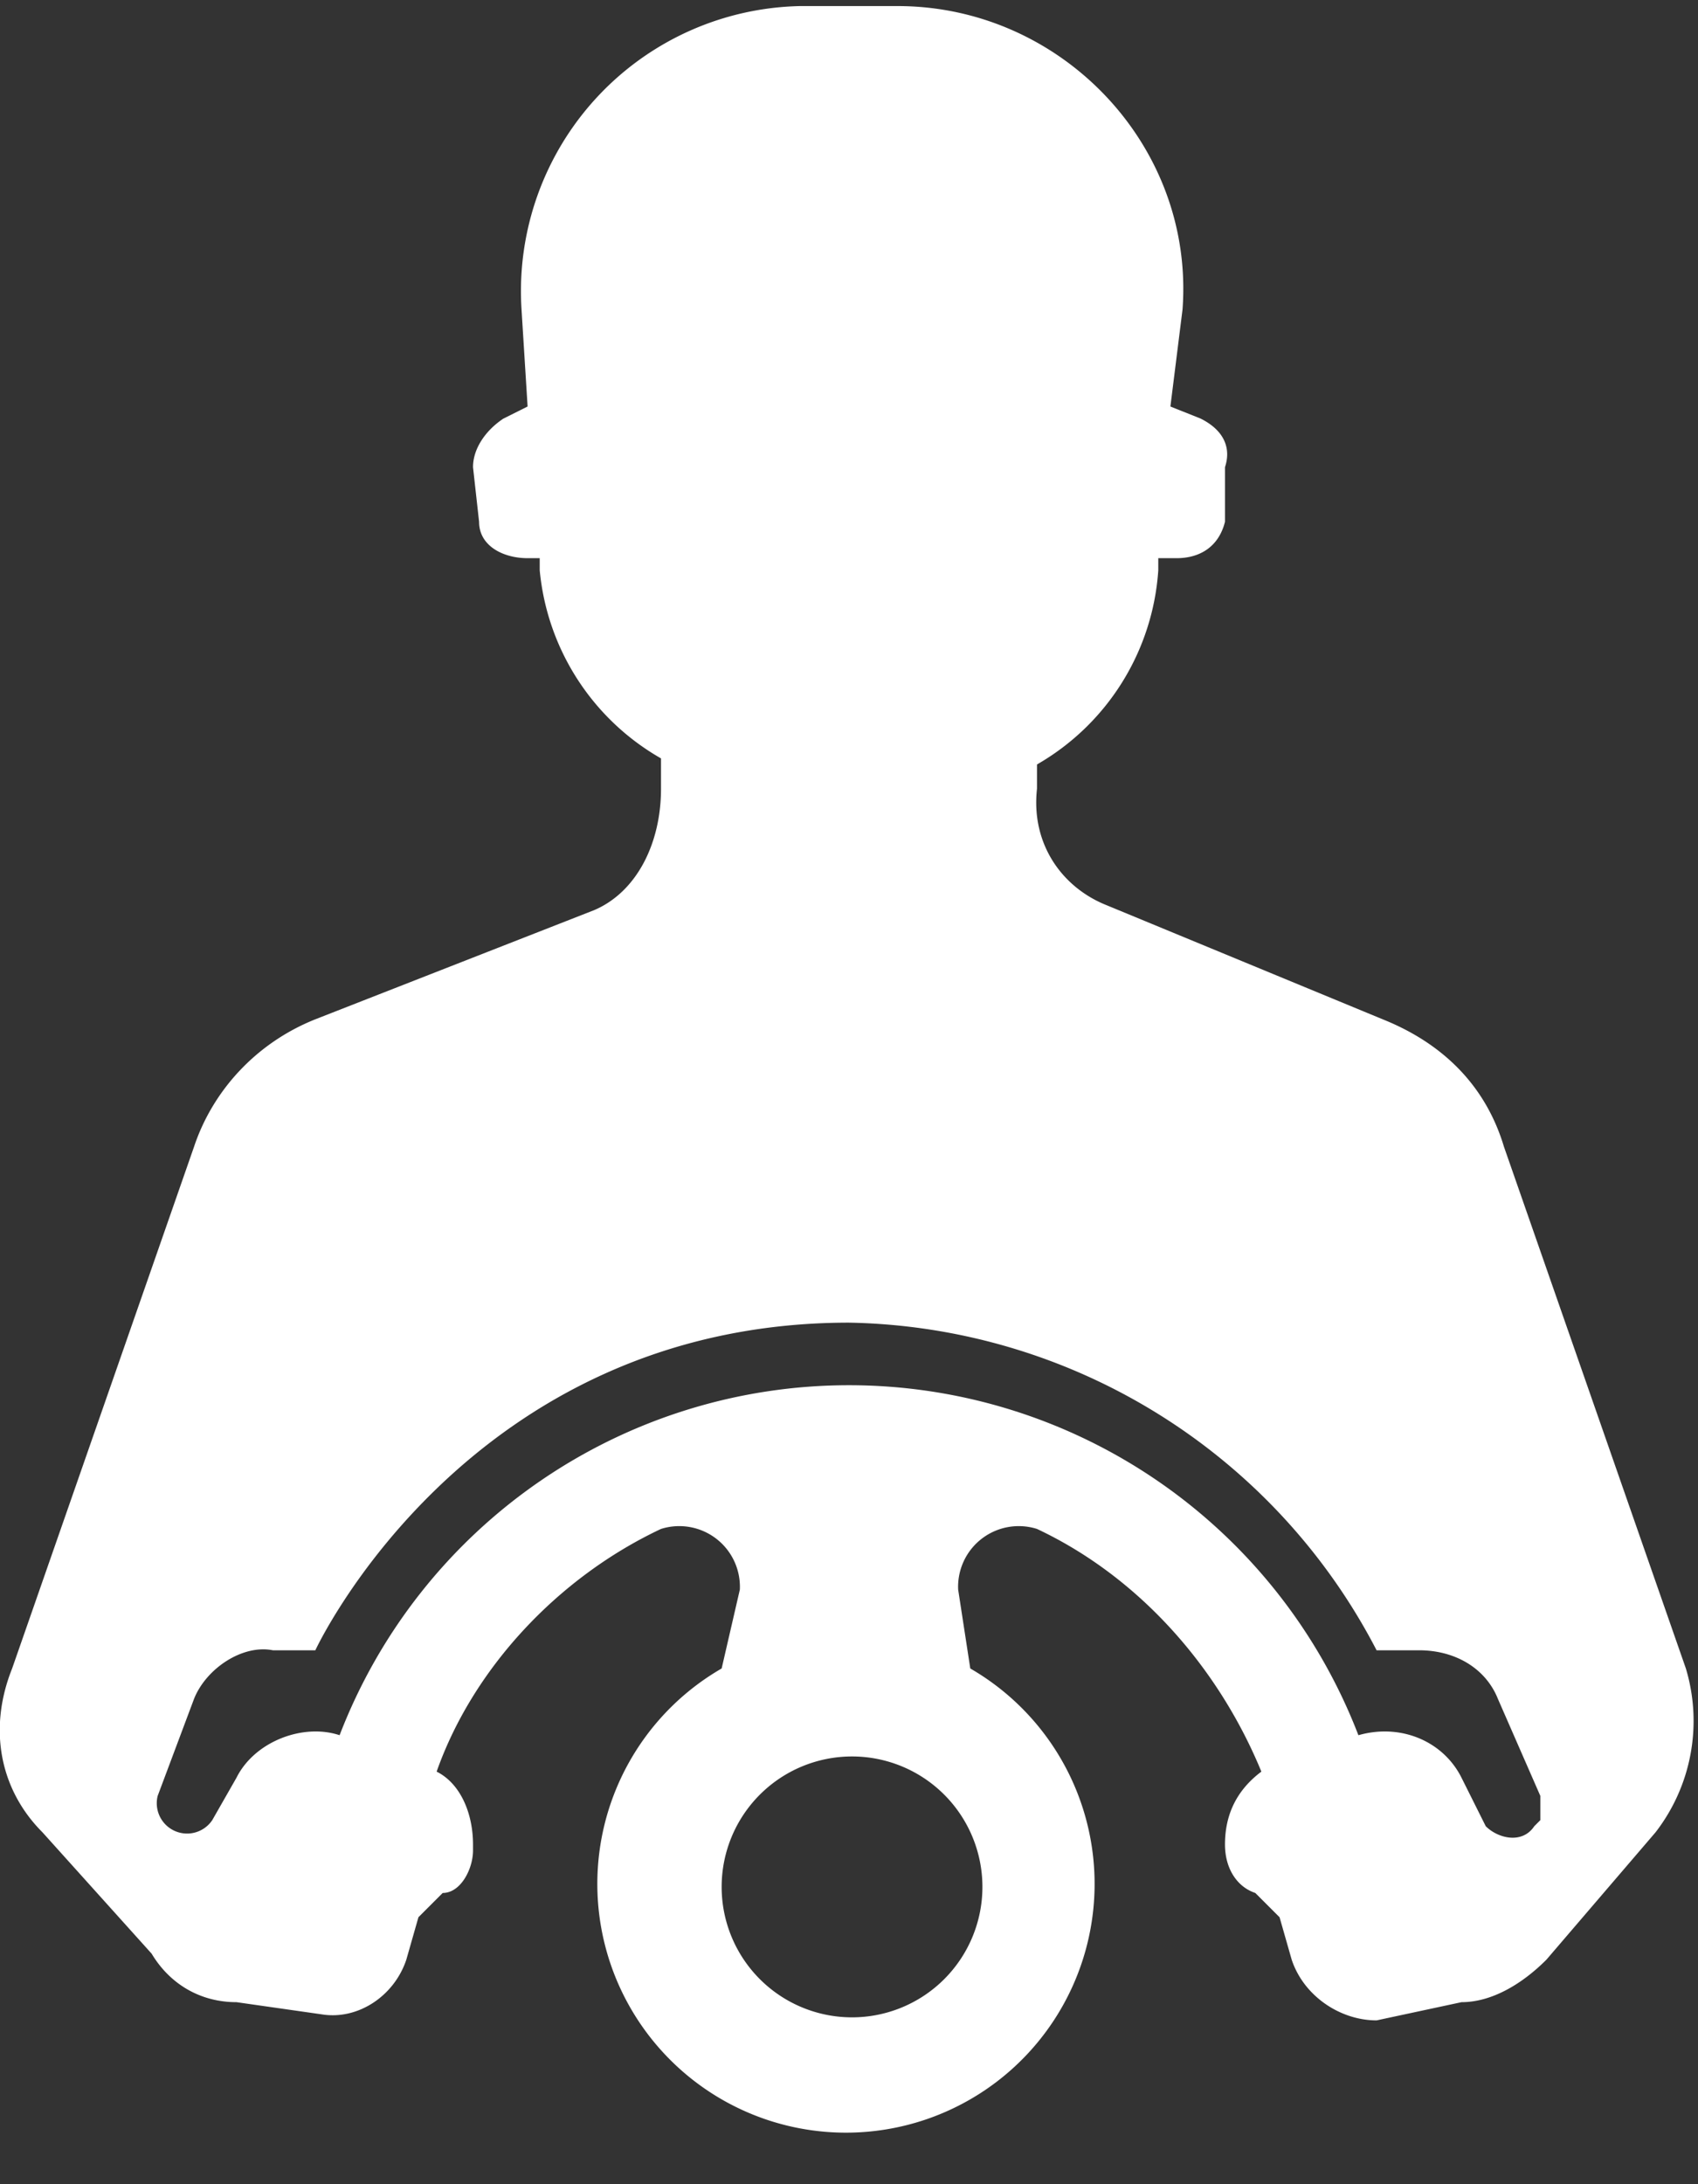
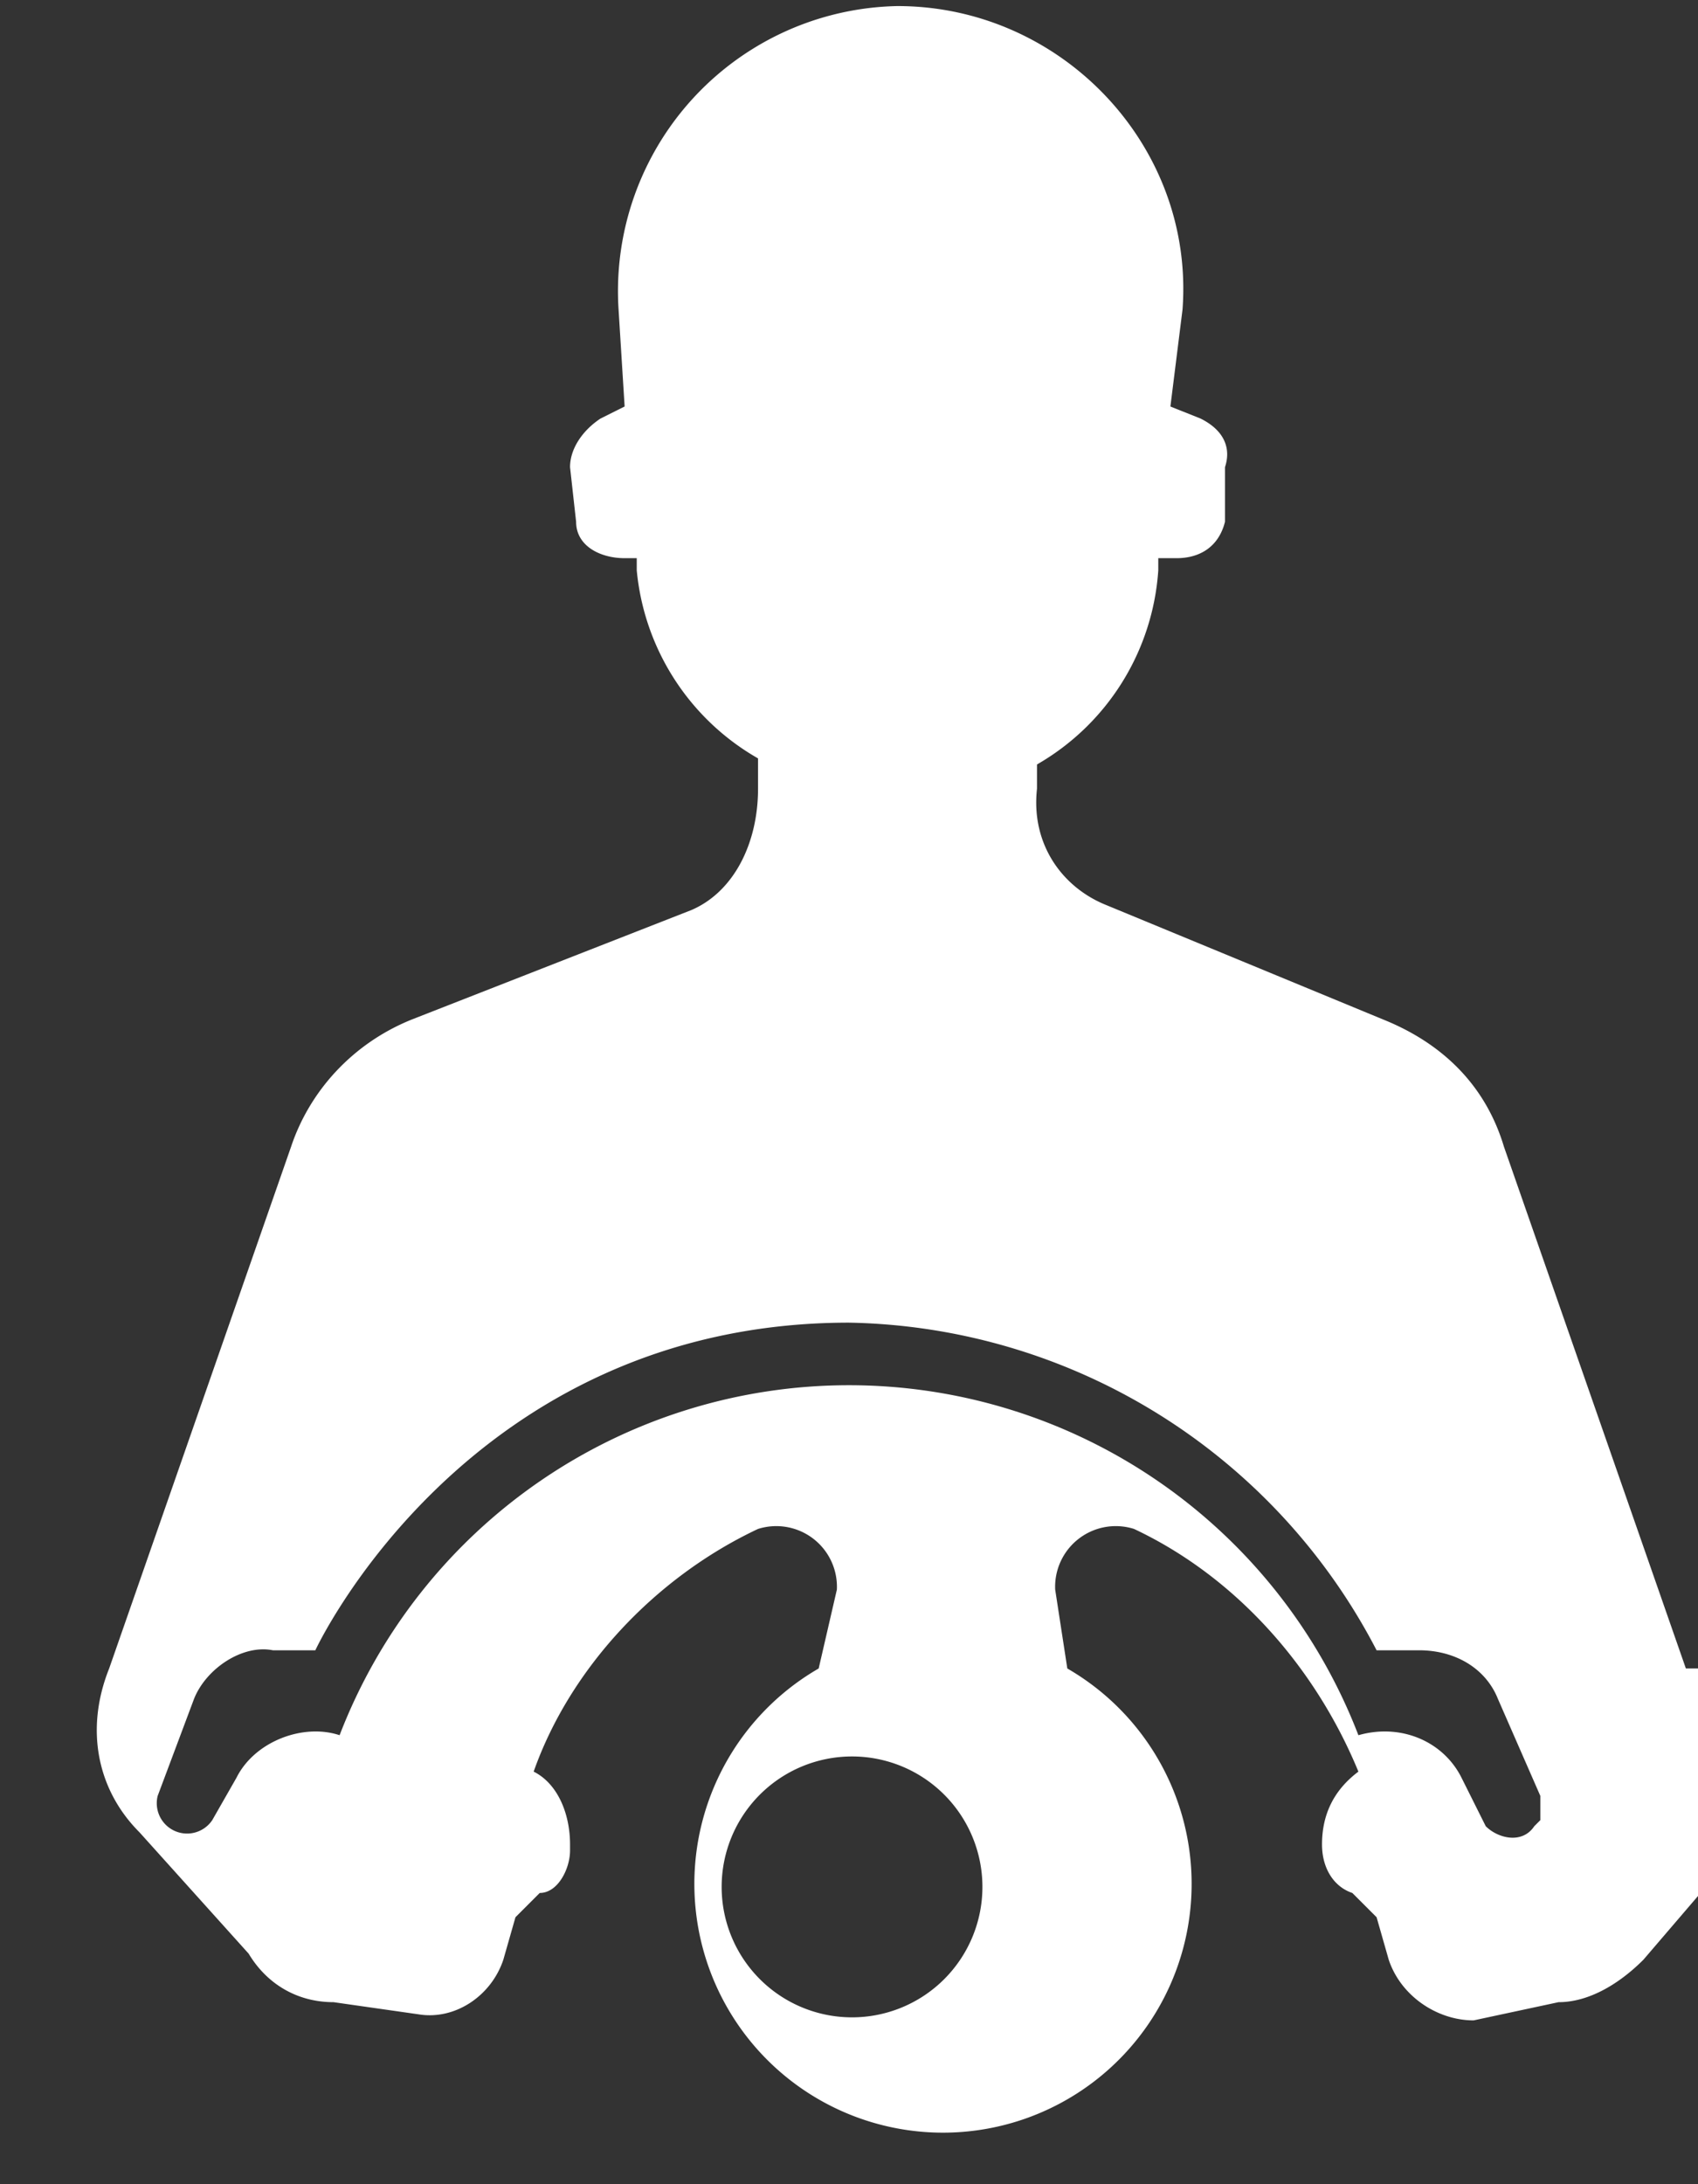
<svg xmlns="http://www.w3.org/2000/svg" width="28" height="36" fill="none">
  <rect width="100%" height="100%" fill="#333333" stroke="none" />
-   <path fill="#fff" d="m27.8 27.5-3-8.6c-.3-1-1-1.7-2-2.1l-4.6-1.9c-.7-.3-1.2-1-1.1-1.9v-.4a4 4 0 0 0 2-3.2v-.2h.3c.4 0 .7-.2.8-.6v-.9c.1-.3 0-.6-.4-.8l-.5-.2.2-1.6c.2-2.7-2-5-4.7-5h-1.6a4.7 4.7 0 0 0-4.6 5l.1 1.6-.4.2c-.3.2-.5.5-.5.8l.1.9c0 .4.4.6.8.6h.2v.2a4 4 0 0 0 2 3.1v.5c0 .9-.4 1.7-1.1 2l-4.6 1.8c-1 .4-1.7 1.2-2 2.1l-3 8.6c-.4 1-.2 2 .5 2.7l1.8 2c.3.5.8.8 1.4.8l1.4.2c.6.1 1.2-.3 1.4-.9l.2-.7.4-.4c.3 0 .5-.4.5-.7v-.1c0-.5-.2-1-.6-1.2.6-1.7 2-3.2 3.7-4a1 1 0 0 1 1.3 1l-.3 1.3a4.1 4.1 0 1 0 4.1 0l-.2-1.3a1 1 0 0 1 1.3-1c1.7.8 3 2.3 3.7 4-.4.3-.6.7-.6 1.2 0 .4.2.7.5.8l.4.4.2.7c.2.6.8 1 1.4 1l1.4-.3c.5 0 1-.3 1.4-.7l1.8-2.1a3 3 0 0 0 .5-2.7Zm-11.6 3.6a2.1 2.1 0 1 1-4.3 0 2.1 2.1 0 0 1 4.3 0Zm9.1-1c-.2.3-.6.2-.8 0l-.4-.8c-.3-.6-1-.9-1.7-.7a9 9 0 0 0-16.8 0c-.6-.2-1.4.1-1.7.7l-.4.7a.5.5 0 0 1-.9-.4l.6-1.6c.2-.5.8-.9 1.3-.8h.7s2.5-5.4 8.8-5.4a10 10 0 0 1 8.7 5.4h.7c.6 0 1.1.3 1.3.8l.7 1.6v.4Z" />
+   <path fill="#fff" d="m27.8 27.5-3-8.6c-.3-1-1-1.7-2-2.1l-4.6-1.9c-.7-.3-1.2-1-1.1-1.9v-.4a4 4 0 0 0 2-3.2v-.2h.3c.4 0 .7-.2.8-.6v-.9c.1-.3 0-.6-.4-.8l-.5-.2.2-1.6c.2-2.7-2-5-4.7-5a4.7 4.7 0 0 0-4.6 5l.1 1.6-.4.2c-.3.2-.5.5-.5.8l.1.9c0 .4.4.6.8.6h.2v.2a4 4 0 0 0 2 3.1v.5c0 .9-.4 1.7-1.1 2l-4.6 1.8c-1 .4-1.7 1.2-2 2.1l-3 8.6c-.4 1-.2 2 .5 2.7l1.8 2c.3.5.8.8 1.4.8l1.4.2c.6.1 1.2-.3 1.4-.9l.2-.7.4-.4c.3 0 .5-.4.5-.7v-.1c0-.5-.2-1-.6-1.2.6-1.7 2-3.2 3.7-4a1 1 0 0 1 1.3 1l-.3 1.3a4.1 4.1 0 1 0 4.1 0l-.2-1.3a1 1 0 0 1 1.3-1c1.7.8 3 2.3 3.7 4-.4.3-.6.7-.6 1.2 0 .4.2.7.5.8l.4.4.2.7c.2.6.8 1 1.4 1l1.4-.3c.5 0 1-.3 1.4-.7l1.8-2.1a3 3 0 0 0 .5-2.7Zm-11.6 3.6a2.1 2.1 0 1 1-4.3 0 2.1 2.1 0 0 1 4.3 0Zm9.1-1c-.2.3-.6.2-.8 0l-.4-.8c-.3-.6-1-.9-1.7-.7a9 9 0 0 0-16.8 0c-.6-.2-1.4.1-1.7.7l-.4.7a.5.5 0 0 1-.9-.4l.6-1.6c.2-.5.8-.9 1.3-.8h.7s2.5-5.4 8.8-5.4a10 10 0 0 1 8.7 5.4h.7c.6 0 1.1.3 1.3.8l.7 1.6v.4Z" />
</svg>